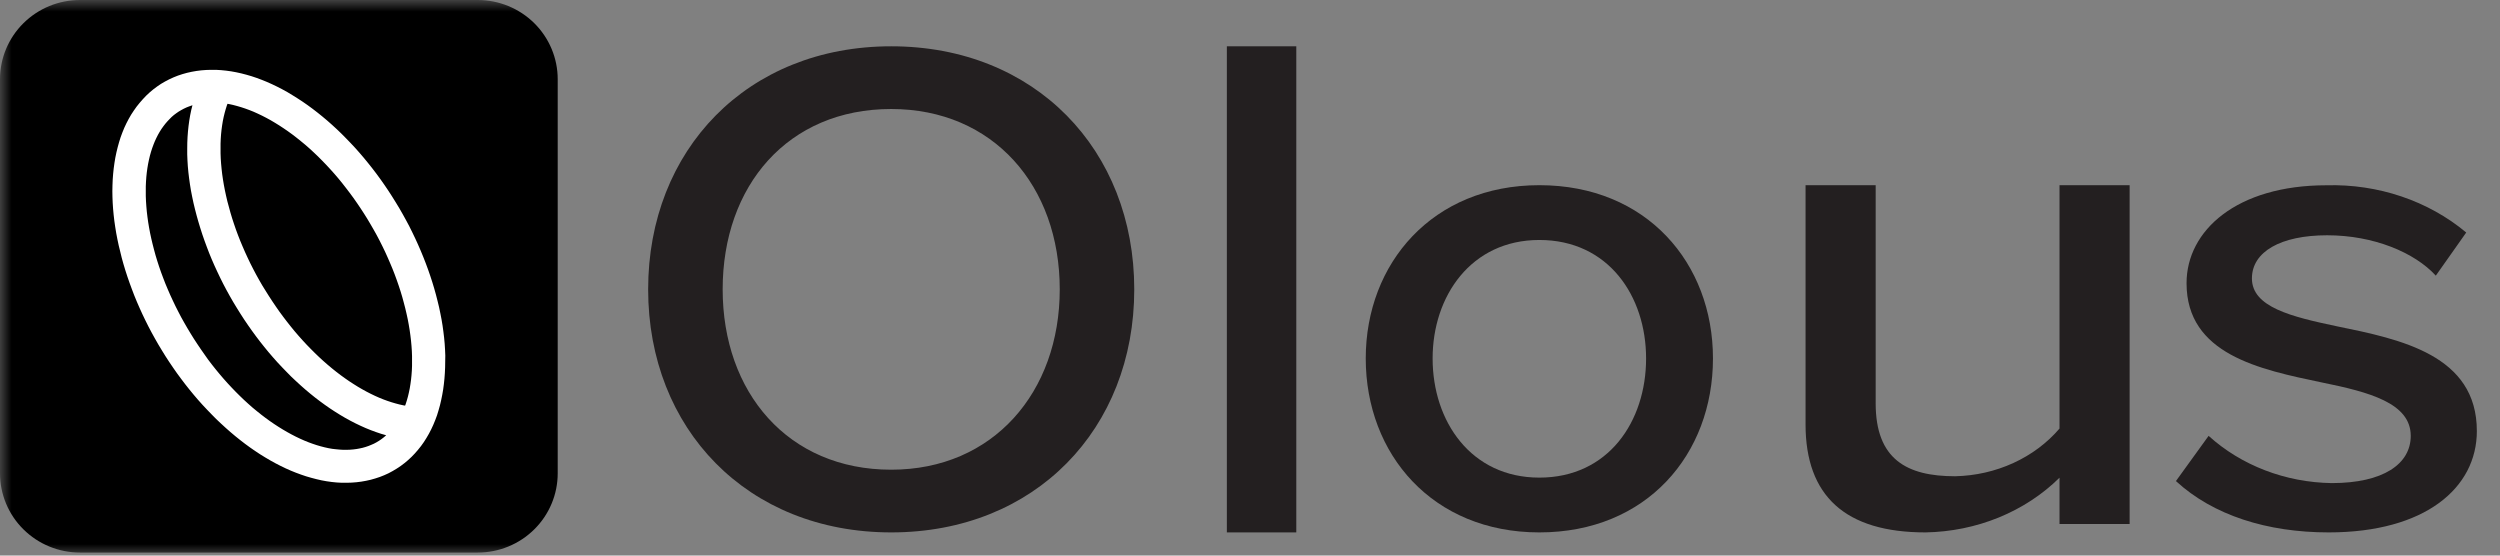
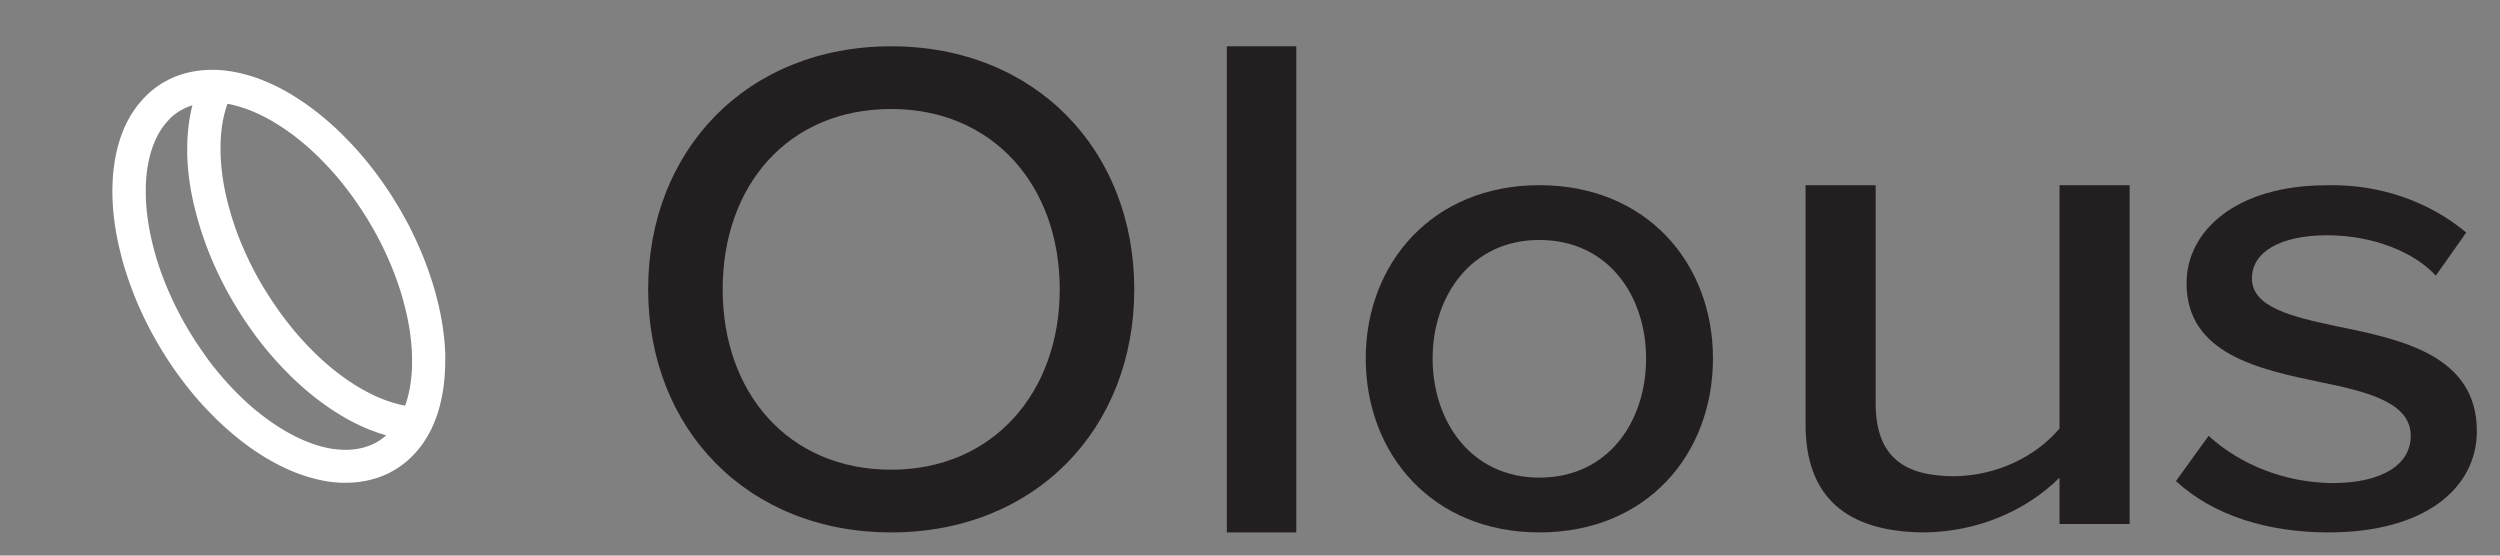
<svg xmlns="http://www.w3.org/2000/svg" width="108" height="24" viewBox="0 0 108 24" fill="none">
  <rect x="0" y="0" width="108" height="24" fill="#808080" stroke="none" />
  <g clip-path="url(#clip0_1324_6743)">
    <mask id="mask0_1324_6743" style="mask-type:luminance" maskUnits="userSpaceOnUse" x="0" y="0" width="108" height="24">
-       <path d="M108 0H0V24H108V0Z" fill="white" />
+       <path d="M108 0H0V24H108Z" fill="white" />
    </mask>
    <g mask="url(#mask0_1324_6743)">
      <path d="M38.5 2C44.719 2 49 6.474 49 12.502C49 18.53 44.719 23 38.5 23C32.281 23 28 18.526 28 12.5C28 6.474 32.281 2 38.5 2ZM38.5 4.709C34.032 4.709 31.219 8.026 31.219 12.5C31.219 16.944 34.032 20.291 38.5 20.291C42.906 20.291 45.781 16.944 45.781 12.5C45.781 8.026 42.907 4.709 38.5 4.709Z" fill="#231F20" />
      <path d="M56 2H53V23H56V2Z" fill="#231F20" />
      <path d="M59 15.485C59 11.373 61.889 8 66.5 8C71.141 8 74 11.373 74 15.485C74 19.626 71.141 23 66.5 23C61.889 23 59 19.627 59 15.485ZM71.111 15.485C71.111 12.791 69.482 10.367 66.5 10.367C63.549 10.367 61.889 12.793 61.889 15.485C61.889 18.207 63.549 20.633 66.5 20.633C69.482 20.633 71.111 18.207 71.111 15.485Z" fill="#231F20" />
      <path d="M88.971 22.637V20.637C88.235 21.364 87.342 21.949 86.347 22.356C85.352 22.762 84.275 22.981 83.182 23C79.716 23 78 21.424 78 18.334V8H81.029V17.423C81.029 19.846 82.375 20.574 84.462 20.574C85.337 20.555 86.195 20.36 86.975 20.003C87.756 19.646 88.437 19.137 88.971 18.513V8H92V22.637H88.971Z" fill="#231F20" />
      <path d="M95.412 18.829C96.822 20.107 98.73 20.84 100.73 20.87C102.962 20.87 104.144 20.042 104.144 18.829C104.144 17.409 102.339 16.936 100.303 16.522C97.612 15.96 94.459 15.309 94.459 12.233C94.459 9.956 96.629 8.004 100.5 8.004C102.733 7.941 104.904 8.675 106.541 10.045L105.227 11.908C104.308 10.903 102.535 10.164 100.533 10.164C98.53 10.164 97.283 10.873 97.283 12.027C97.283 13.269 98.99 13.683 100.96 14.097C103.717 14.659 107 15.34 107 18.622C107 21.077 104.768 23 100.599 23C97.939 23 95.609 22.262 94 20.782L95.412 18.829Z" fill="#231F20" />
-       <path d="M3.455 0H20.638C21.554 -1.00846e-08 22.433 0.361 23.081 1.002C23.729 1.644 24.093 2.515 24.093 3.423V20.448C24.093 21.356 23.729 22.227 23.081 22.868C22.433 23.51 21.554 23.871 20.638 23.871H3.455C2.538 23.871 1.66 23.51 1.012 22.868C0.364 22.227 0 21.356 0 20.448L0 3.423C0 2.515 0.364 1.644 1.012 1.003C1.66 0.361 2.538 0 3.455 0Z" fill="black" />
      <path d="M19.237 15.359L19.226 15.104L19.21 14.848L19.186 14.59L19.155 14.331L19.119 14.068L19.075 13.802L19.023 13.536L18.967 13.267L18.901 12.996L18.832 12.726L18.756 12.455L18.674 12.184L18.586 11.914L18.492 11.642L18.392 11.372L18.286 11.101L18.175 10.832L18.058 10.563L17.936 10.296L17.808 10.03L17.677 9.766L17.539 9.508L17.396 9.249L17.248 8.991L17.093 8.736L16.936 8.484L16.775 8.235L16.609 7.99L16.439 7.748L16.265 7.51L16.087 7.277L15.905 7.048L15.721 6.823L15.532 6.602L15.341 6.387L15.144 6.177L14.947 5.973L14.749 5.773L14.547 5.579L14.341 5.39L14.135 5.208L13.925 5.032L13.714 4.862L13.501 4.698L13.287 4.541L13.071 4.391L12.852 4.248L12.634 4.112L12.416 3.98L12.196 3.859L11.975 3.745L11.754 3.639L11.533 3.54L11.311 3.45L11.089 3.367L10.868 3.293L10.646 3.228L10.426 3.171L10.205 3.122L9.986 3.082L9.768 3.052L9.55 3.03L9.333 3.017H9.103L8.905 3.023L8.695 3.039L8.489 3.065L8.283 3.101L8.081 3.146L7.884 3.201L7.687 3.266L7.496 3.342L7.31 3.427L7.129 3.522L6.954 3.624L6.785 3.739L6.621 3.862L6.467 3.991L6.317 4.131L6.17 4.286L6.034 4.442L5.902 4.606L5.781 4.777L5.665 4.954L5.559 5.138L5.46 5.328L5.369 5.522L5.286 5.726L5.209 5.934L5.143 6.146L5.083 6.363L5.029 6.585L4.982 6.811L4.944 7.042L4.912 7.276L4.887 7.515L4.869 7.757L4.859 8.003L4.854 8.261L4.858 8.503L4.868 8.759L4.885 9.017L4.909 9.276L4.939 9.538L4.977 9.801L5.02 10.067L5.071 10.334L5.128 10.602L5.194 10.871L5.26 11.142L5.335 11.412L5.417 11.684L5.505 11.955L5.599 12.226L5.699 12.497L5.802 12.767L5.913 13.037L6.03 13.305L6.152 13.573L6.279 13.838L6.411 14.102L6.549 14.364L6.692 14.623L6.84 14.882L6.994 15.137L7.149 15.388L7.311 15.637L7.477 15.882L7.646 16.124L7.821 16.361L7.999 16.596L8.18 16.825L8.365 17.05L8.553 17.27L8.745 17.485L8.943 17.696L9.14 17.9L9.337 18.1L9.543 18.294L9.749 18.483L9.955 18.665L10.164 18.841L10.376 19.011L10.589 19.175L10.804 19.332L11.02 19.482L11.237 19.625L11.456 19.76L11.675 19.889L11.896 20.011L12.117 20.125L12.338 20.232L12.559 20.33L12.781 20.42L13.003 20.502L13.225 20.577L13.446 20.641L13.667 20.699L13.888 20.75L14.107 20.79L14.326 20.821L14.543 20.843L14.759 20.855H14.991L15.188 20.849L15.398 20.833L15.604 20.807L15.81 20.771L16.012 20.726L16.209 20.67L16.407 20.605L16.597 20.53L16.784 20.445L16.963 20.349L17.139 20.244L17.309 20.131L17.473 20.007L17.627 19.878L17.778 19.738L17.921 19.589L18.057 19.433L18.189 19.268L18.31 19.098L18.423 18.92L18.53 18.736L18.629 18.545L18.719 18.351L18.803 18.147L18.88 17.94L18.945 17.727L19.006 17.51L19.058 17.288L19.104 17.061L19.144 16.83L19.175 16.596L19.2 16.357L19.218 16.115L19.229 15.87L19.233 15.612L19.237 15.359ZM10.244 4.58L10.418 4.631L10.594 4.689L10.772 4.754L10.952 4.826L11.134 4.908L11.317 4.995L11.502 5.09L11.689 5.192L11.875 5.302L12.063 5.418L12.25 5.541L12.438 5.67L12.626 5.806L12.813 5.95L13 6.1L13.186 6.253L13.371 6.415L13.553 6.583L13.735 6.756L13.914 6.936L14.093 7.121L14.268 7.31L14.442 7.504L14.613 7.704L14.78 7.908L14.944 8.118L15.106 8.33L15.266 8.547L15.42 8.767L15.571 8.99L15.719 9.217L15.863 9.446L16.002 9.68L16.138 9.915L16.27 10.151L16.396 10.39L16.517 10.631L16.634 10.873L16.744 11.116L16.85 11.36L16.953 11.605L17.049 11.85L17.139 12.095L17.224 12.34L17.304 12.585L17.377 12.828L17.443 13.071L17.506 13.312L17.562 13.551L17.614 13.789L17.658 14.025L17.697 14.259L17.729 14.49L17.756 14.718L17.777 14.943L17.792 15.164L17.8 15.382V15.805L17.792 16.009L17.777 16.209L17.757 16.403L17.731 16.593L17.701 16.778L17.664 16.957L17.623 17.13L17.576 17.298L17.525 17.458L17.5 17.523L17.429 17.511L17.262 17.474L17.091 17.429L16.918 17.378L16.742 17.32L16.564 17.255L16.383 17.182L16.201 17.101L16.018 17.013L15.833 16.918L15.647 16.816L15.46 16.707L15.273 16.59L15.085 16.468L14.898 16.338L14.71 16.202L14.523 16.059L14.336 15.909L14.15 15.753L13.965 15.591L13.783 15.424L13.601 15.249L13.422 15.07L13.243 14.886L13.067 14.696L12.894 14.502L12.723 14.303L12.556 14.098L12.391 13.889L12.229 13.677L12.07 13.461L11.916 13.24L11.765 13.017L11.617 12.79L11.473 12.56L11.33 12.33L11.195 12.096L11.063 11.858L10.937 11.619L10.815 11.379L10.699 11.136L10.587 10.893L10.481 10.649L10.378 10.404L10.282 10.159L10.191 9.914L10.107 9.669L10.027 9.425L9.954 9.182L9.888 8.939L9.822 8.697L9.766 8.457L9.715 8.219L9.67 7.983L9.631 7.749L9.598 7.519L9.572 7.291L9.551 7.066L9.536 6.845L9.528 6.627V6.203L9.536 5.999L9.55 5.799L9.57 5.605L9.596 5.414L9.626 5.23L9.663 5.05L9.705 4.878L9.752 4.71L9.803 4.548L9.828 4.484L9.898 4.496L10.066 4.533L10.244 4.58ZM16.578 18.894L16.476 18.972L16.372 19.043L16.264 19.108L16.153 19.167L16.037 19.218L15.918 19.266L15.795 19.308L15.669 19.344L15.537 19.373L15.406 19.397L15.267 19.415L15.125 19.427L14.979 19.432H14.829L14.674 19.423L14.516 19.408L14.355 19.39L14.191 19.361L14.024 19.324L13.853 19.28L13.679 19.229L13.503 19.17L13.325 19.105L13.145 19.032L12.963 18.951L12.779 18.863L12.595 18.768L12.409 18.666L12.222 18.557L12.034 18.441L11.845 18.318L11.657 18.189L11.47 18.053L11.282 17.91L11.095 17.76L10.909 17.607L10.726 17.445L10.542 17.277L10.361 17.103L10.181 16.924L10.003 16.739L9.827 16.55L9.654 16.356L9.483 16.156L9.315 15.952L9.15 15.744L8.988 15.531L8.831 15.308L8.676 15.087L8.525 14.863L8.377 14.637L8.234 14.407L8.094 14.174L7.959 13.94L7.828 13.706L7.703 13.466L7.581 13.226L7.465 12.983L7.353 12.741L7.247 12.497L7.144 12.252L7.049 12.006L6.958 11.762L6.873 11.517L6.794 11.273L6.72 11.029L6.654 10.786L6.592 10.545L6.535 10.305L6.484 10.067L6.44 9.832L6.401 9.598L6.369 9.367L6.342 9.139L6.322 8.914L6.307 8.693L6.298 8.475V8.052L6.307 7.848L6.321 7.648L6.341 7.454L6.367 7.264L6.398 7.08L6.435 6.901L6.476 6.727L6.523 6.56L6.575 6.399L6.631 6.246L6.691 6.098L6.757 5.956L6.826 5.82L6.9 5.691L6.977 5.569L7.059 5.454L7.143 5.345L7.231 5.243L7.322 5.147L7.416 5.052L7.514 4.968L7.617 4.891L7.72 4.82L7.829 4.756L7.94 4.696L8.055 4.642L8.174 4.595L8.297 4.552L8.314 4.547L8.263 4.748L8.216 4.975L8.177 5.206L8.145 5.44L8.12 5.679L8.102 5.921L8.091 6.166L8.088 6.425V6.668L8.098 6.923L8.114 7.181L8.138 7.44L8.169 7.701L8.206 7.965L8.249 8.23L8.301 8.497L8.358 8.766L8.423 9.036L8.493 9.306L8.569 9.576L8.651 9.847L8.738 10.119L8.832 10.39L8.932 10.661L9.035 10.931L9.146 11.201L9.263 11.469L9.386 11.736L9.513 12.002L9.645 12.267L9.783 12.528L9.926 12.787L10.074 13.045L10.229 13.3L10.386 13.552L10.547 13.801L10.713 14.045L10.883 14.287L11.057 14.525L11.235 14.759L11.417 14.988L11.601 15.213L11.79 15.433L11.982 15.649L12.179 15.859L12.377 16.063L12.573 16.263L12.779 16.457L12.985 16.646L13.191 16.828L13.401 17.004L13.612 17.174L13.826 17.337L14.041 17.494L14.257 17.644L14.475 17.787L14.693 17.923L14.912 18.052L15.132 18.173L15.353 18.287L15.575 18.393L15.796 18.492L16.018 18.582L16.239 18.664L16.461 18.739L16.682 18.803L16.67 18.815L16.578 18.894Z" fill="white" />
    </g>
  </g>
  <defs>
    <clipPath id="clip0_1324_6743">
      <rect width="108" height="24" fill="white" />
    </clipPath>
  </defs>
</svg>